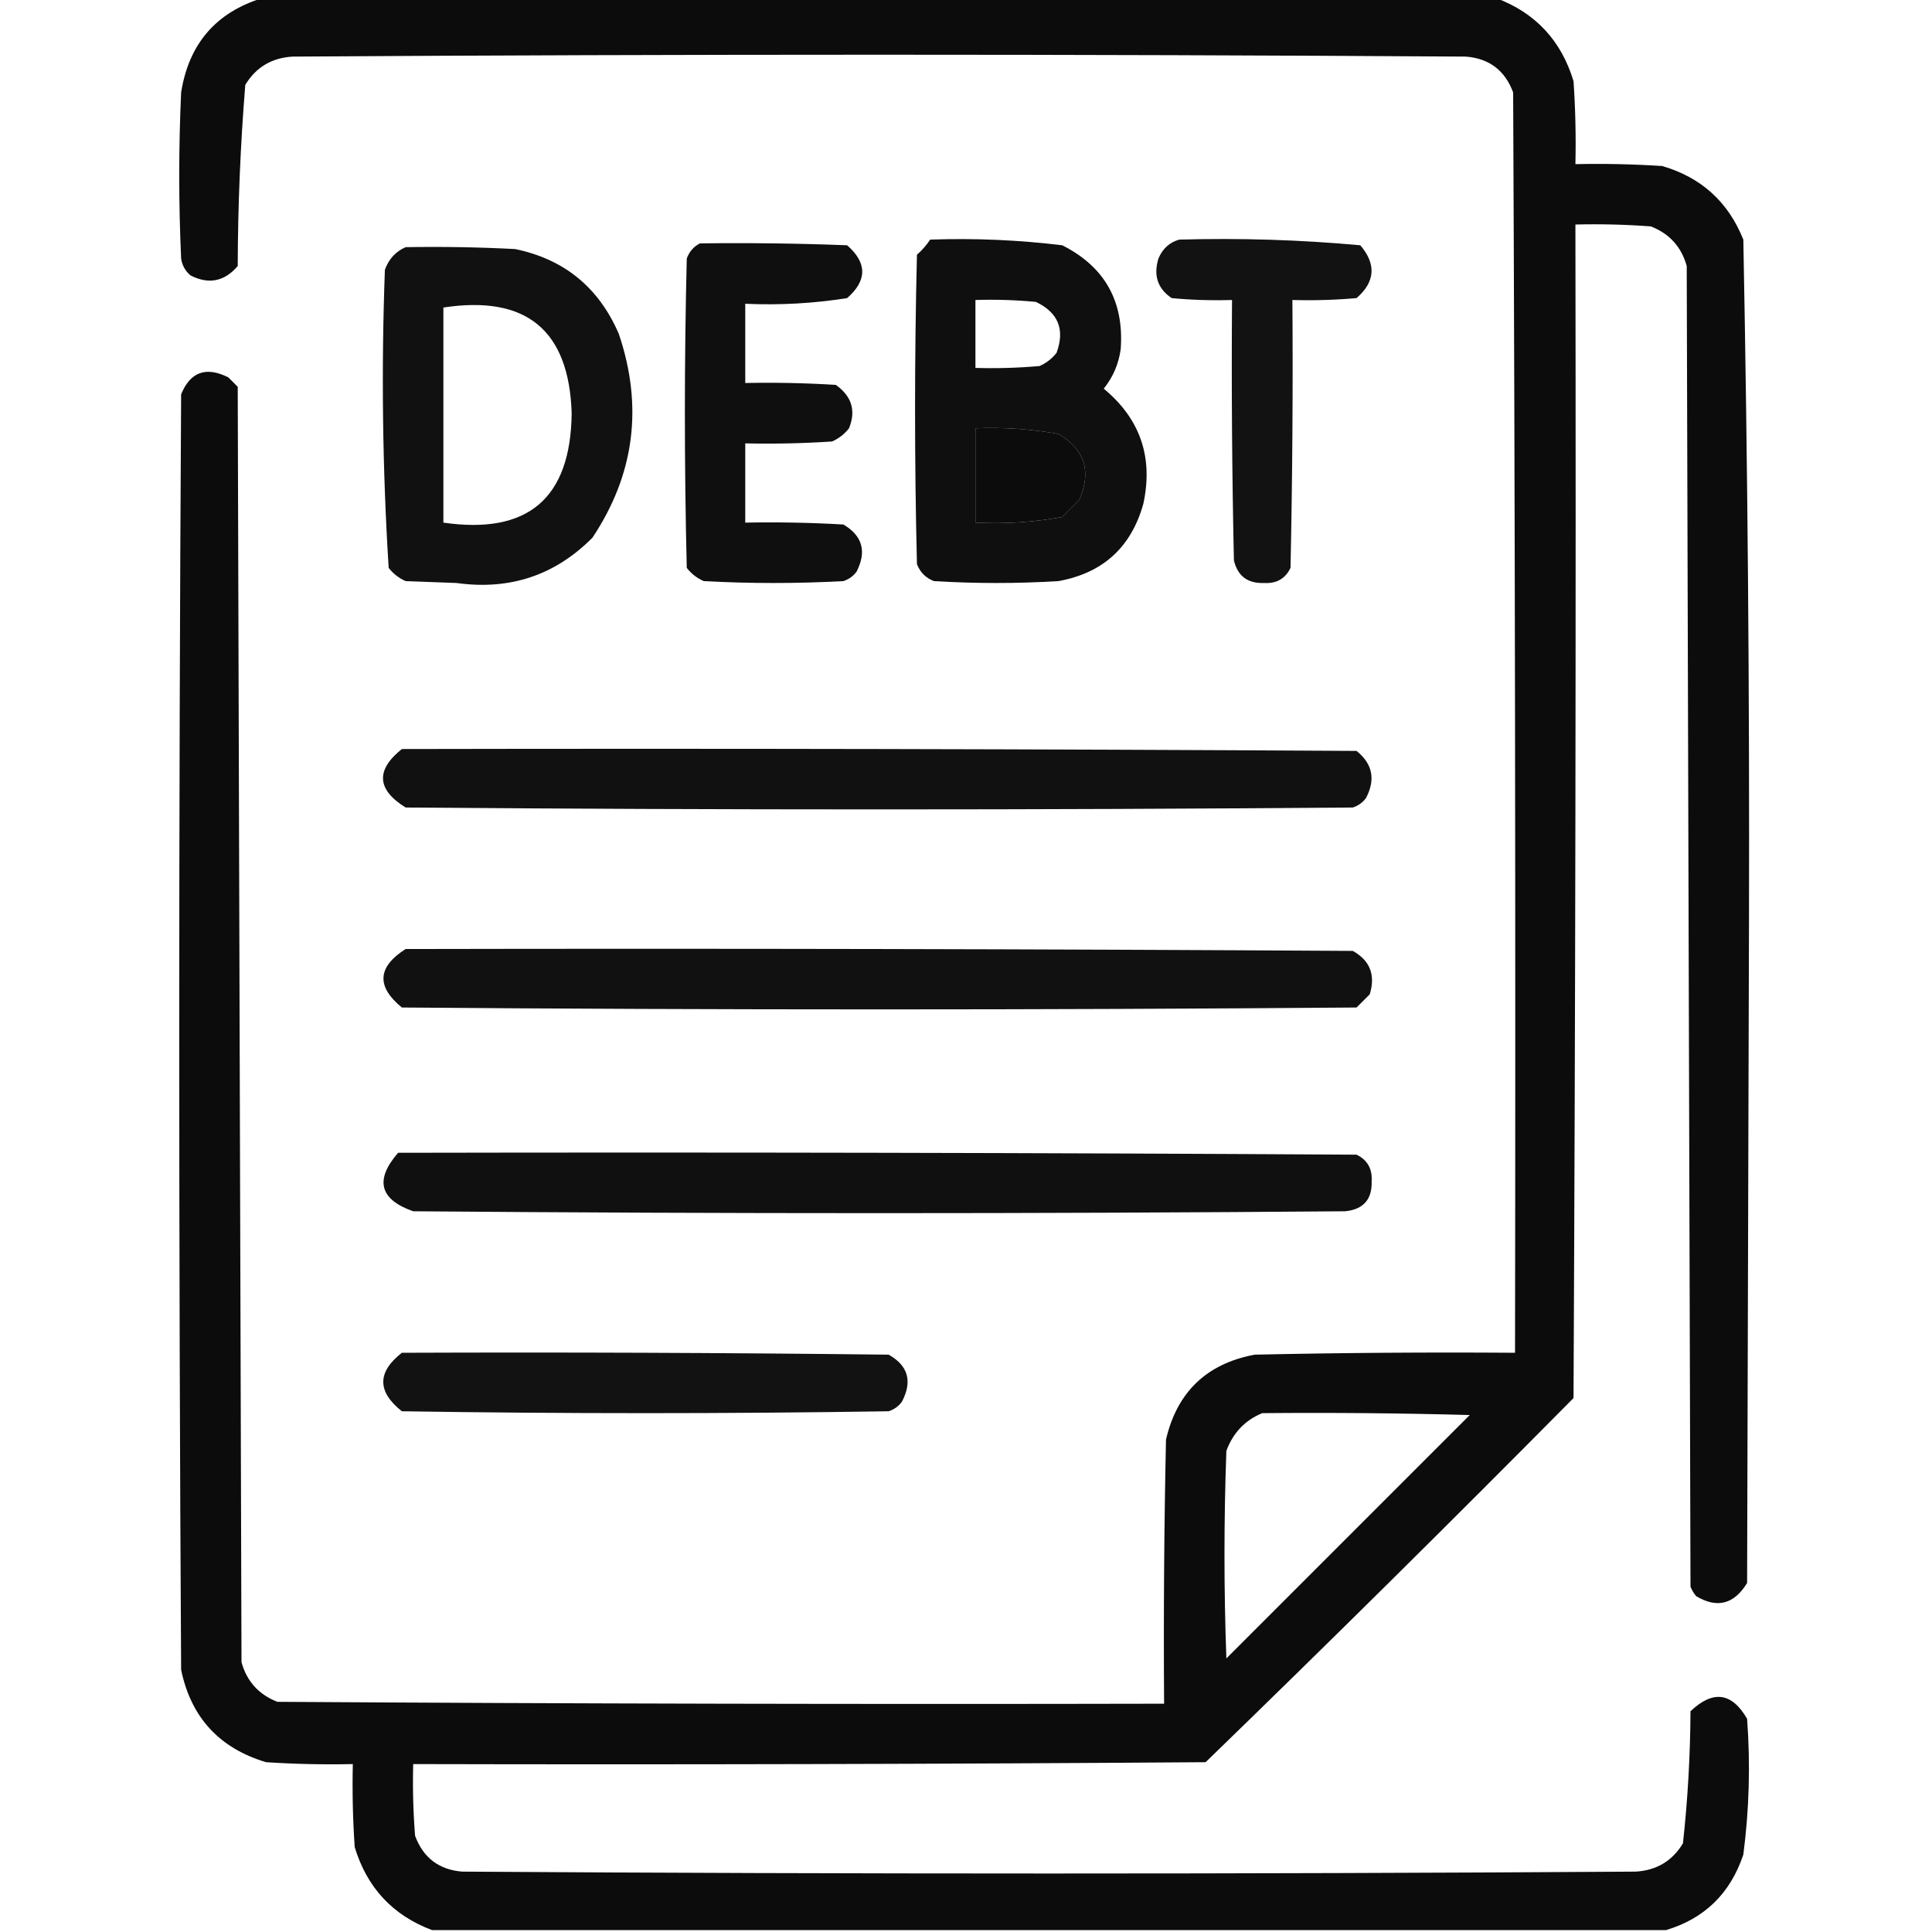
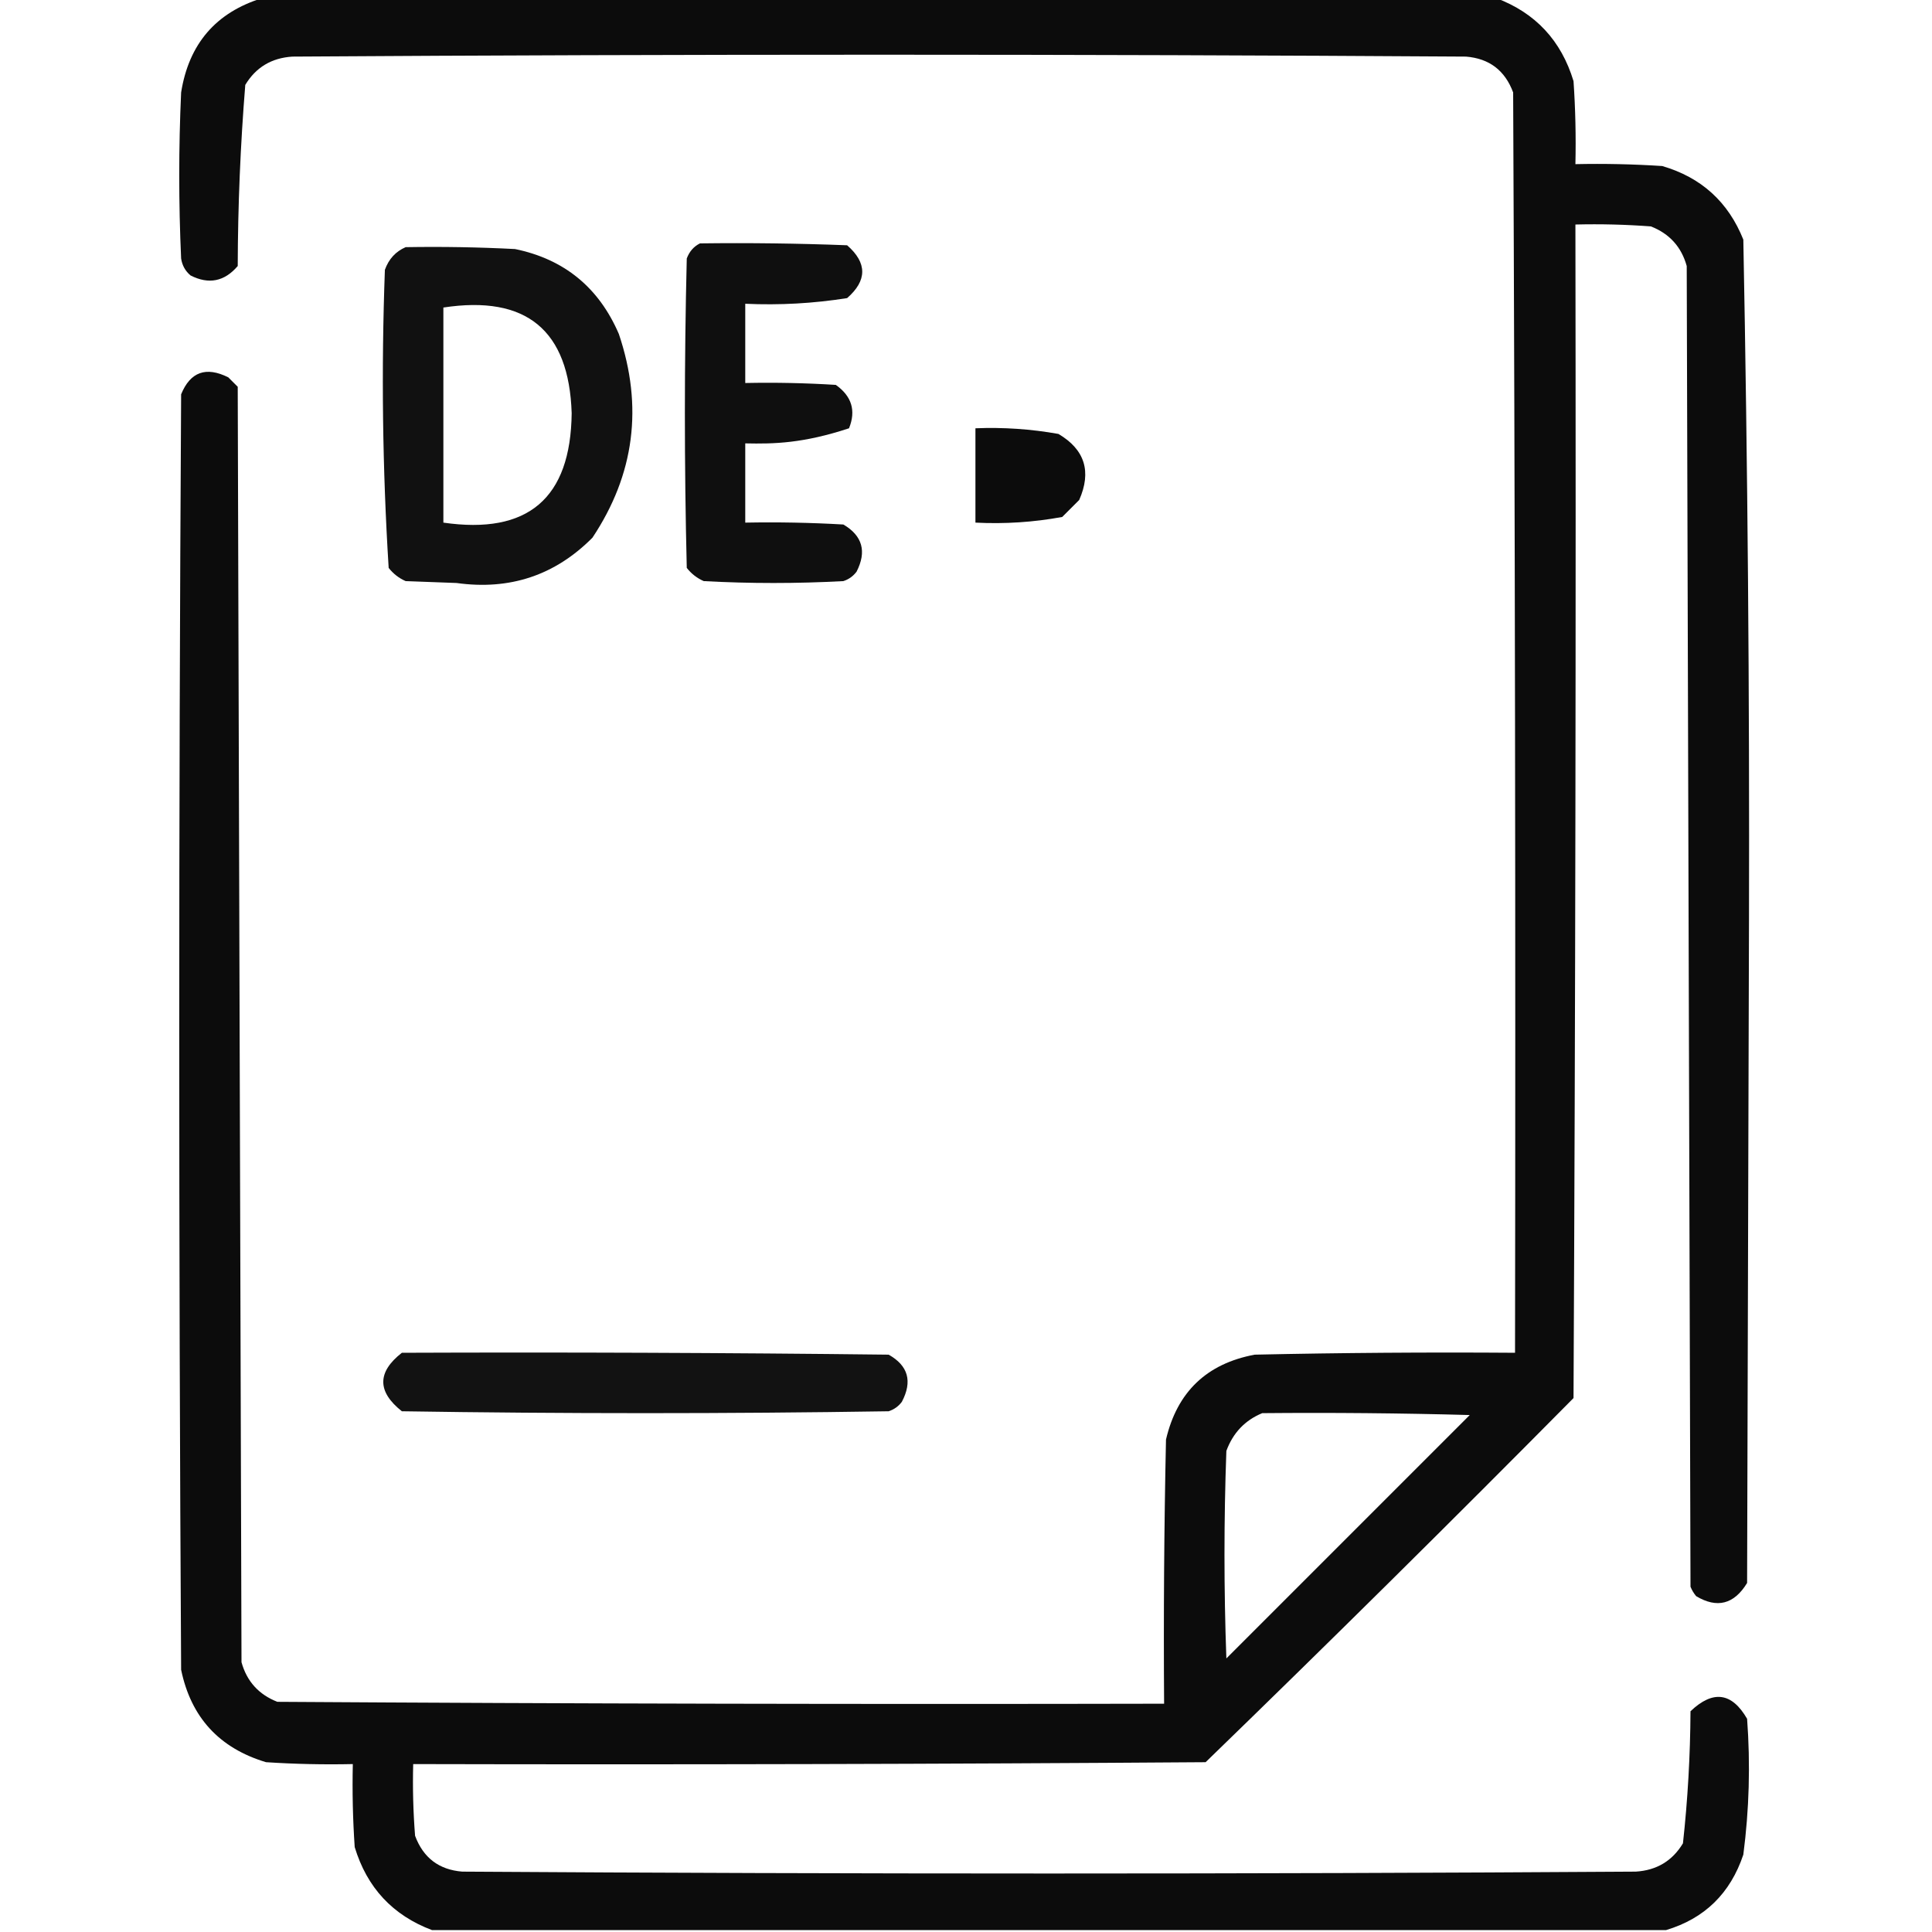
<svg xmlns="http://www.w3.org/2000/svg" width="512px" height="512px" style="shape-rendering:geometricPrecision; text-rendering:geometricPrecision; image-rendering:optimizeQuality; fill-rule:evenodd; clip-rule:evenodd">
  <g>
    <path style="opacity:0.951" fill="#000000" d="M 69.5,-0.5 C 178.5,-0.5 287.5,-0.5 396.5,-0.5C 406.908,3.411 413.741,10.744 417,21.5C 417.5,28.826 417.666,36.159 417.5,43.5C 425.174,43.334 432.841,43.5 440.5,44C 450.84,47.007 458.007,53.507 462,63.5C 463.157,123.631 463.657,183.798 463.5,244C 463.333,302.5 463.167,361 463,419.5C 459.559,425.152 455.059,426.318 449.5,423C 448.874,422.25 448.374,421.416 448,420.5C 447.667,303.833 447.333,187.167 447,70.5C 445.594,65.427 442.428,61.927 437.5,60C 430.842,59.5 424.175,59.334 417.5,59.5C 417.667,163.167 417.5,266.834 417,370.5C 384.806,403.028 352.306,435.195 319.5,467C 249.501,467.5 179.501,467.667 109.5,467.5C 109.334,473.842 109.5,480.175 110,486.5C 112.167,492.338 116.334,495.504 122.5,496C 226.167,496.667 329.833,496.667 433.5,496C 439.026,495.658 443.193,493.158 446,488.5C 447.27,476.904 447.936,465.238 448,453.5C 453.954,447.828 458.954,448.495 463,455.5C 463.891,467.549 463.557,479.549 462,491.5C 458.556,501.779 451.722,508.446 441.5,511.5C 332.5,511.5 223.5,511.5 114.5,511.5C 104.092,507.589 97.258,500.256 94,489.5C 93.5,482.174 93.334,474.841 93.5,467.5C 85.826,467.666 78.159,467.5 70.5,467C 58.108,463.277 50.608,455.11 48,442.5C 47.333,329.833 47.333,217.167 48,104.5C 50.433,98.552 54.6,97.052 60.5,100C 61.333,100.833 62.167,101.667 63,102.5C 63.333,215.167 63.667,327.833 64,440.5C 65.406,445.573 68.572,449.073 73.5,451C 151.833,451.5 230.166,451.667 308.5,451.5C 308.333,428.164 308.5,404.831 309,381.5C 311.948,368.885 319.781,361.385 332.5,359C 355.498,358.5 378.498,358.333 401.5,358.5C 401.667,247.166 401.5,135.833 401,24.5C 398.833,18.663 394.666,15.496 388.5,15C 284.833,14.333 181.167,14.333 77.5,15C 71.974,15.342 67.807,17.842 65,22.5C 63.712,38.433 63.045,54.433 63,70.5C 59.491,74.613 55.324,75.446 50.5,73C 49.107,71.829 48.273,70.329 48,68.5C 47.333,53.833 47.333,39.167 48,24.5C 50.046,11.629 57.213,3.296 69.5,-0.5 Z M 258.5,113.5 C 265.896,113.2 273.229,113.7 280.5,115C 287.489,119.128 289.322,124.961 286,132.5C 284.5,134 283,135.5 281.5,137C 273.92,138.396 266.253,138.896 258.5,138.5C 258.5,130.167 258.5,121.833 258.5,113.5 Z M 334.5,374.5 C 352.836,374.333 371.17,374.5 389.5,375C 368,396.5 346.5,418 325,439.5C 324.333,421.167 324.333,402.833 325,384.5C 326.755,379.73 329.921,376.397 334.5,374.5 Z" />
  </g>
  <g>
-     <path style="opacity:0.939" fill="#000000" d="M 246.5,63.5 C 258.229,63.088 269.896,63.588 281.5,65C 292.754,70.67 297.921,79.836 297,92.5C 296.464,96.451 294.964,99.951 292.5,103C 302.164,110.991 305.664,121.158 303,133.5C 299.79,145.025 292.29,151.858 280.5,154C 269.5,154.667 258.5,154.667 247.5,154C 245.333,153.167 243.833,151.667 243,149.5C 242.333,122.167 242.333,94.833 243,67.5C 244.376,66.295 245.542,64.962 246.5,63.5 Z M 258.5,79.5 C 263.844,79.334 269.177,79.501 274.5,80C 280.439,82.817 282.273,87.317 280,93.5C 278.786,95.049 277.286,96.216 275.5,97C 269.843,97.499 264.176,97.666 258.5,97.5C 258.5,91.5 258.5,85.5 258.5,79.5 Z M 258.5,113.5 C 258.5,121.833 258.5,130.167 258.5,138.5C 266.253,138.896 273.92,138.396 281.5,137C 283,135.5 284.5,134 286,132.5C 289.322,124.961 287.489,119.128 280.5,115C 273.229,113.7 265.896,113.2 258.5,113.5 Z" />
-   </g>
+     </g>
  <g>
-     <path style="opacity:0.927" fill="#000000" d="M 312.5,63.5 C 328.571,63.046 344.571,63.546 360.5,65C 364.779,70.033 364.446,74.7 359.5,79C 353.843,79.499 348.176,79.666 342.5,79.5C 342.667,103.169 342.5,126.836 342,150.5C 340.607,153.366 338.274,154.699 335,154.5C 330.652,154.666 327.985,152.666 327,148.5C 326.5,125.502 326.333,102.502 326.5,79.5C 321.156,79.666 315.823,79.499 310.5,79C 306.788,76.487 305.622,72.987 307,68.5C 308.107,65.887 309.94,64.22 312.5,63.5 Z" />
-   </g>
+     </g>
  <g>
-     <path style="opacity:0.938" fill="#000000" d="M 185.5,64.5 C 198.504,64.333 211.504,64.5 224.5,65C 229.833,69.667 229.833,74.333 224.5,79C 215.582,80.414 206.582,80.914 197.5,80.5C 197.5,87.5 197.5,94.5 197.5,101.5C 205.507,101.334 213.507,101.5 221.5,102C 225.723,104.995 226.889,108.829 225,113.5C 223.786,115.049 222.286,116.215 220.5,117C 212.841,117.5 205.174,117.666 197.5,117.5C 197.5,124.5 197.5,131.5 197.5,138.5C 206.173,138.334 214.84,138.5 223.5,139C 228.568,141.983 229.735,146.149 227,151.5C 226.097,152.701 224.931,153.535 223.5,154C 211.167,154.667 198.833,154.667 186.5,154C 184.714,153.215 183.214,152.049 182,150.5C 181.333,123.167 181.333,95.833 182,68.5C 182.69,66.65 183.856,65.316 185.5,64.5 Z" />
+     <path style="opacity:0.938" fill="#000000" d="M 185.5,64.5 C 198.504,64.333 211.504,64.5 224.5,65C 229.833,69.667 229.833,74.333 224.5,79C 215.582,80.414 206.582,80.914 197.5,80.5C 197.5,87.5 197.5,94.5 197.5,101.5C 205.507,101.334 213.507,101.5 221.5,102C 225.723,104.995 226.889,108.829 225,113.5C 212.841,117.5 205.174,117.666 197.5,117.5C 197.5,124.5 197.5,131.5 197.5,138.5C 206.173,138.334 214.84,138.5 223.5,139C 228.568,141.983 229.735,146.149 227,151.5C 226.097,152.701 224.931,153.535 223.5,154C 211.167,154.667 198.833,154.667 186.5,154C 184.714,153.215 183.214,152.049 182,150.5C 181.333,123.167 181.333,95.833 182,68.5C 182.69,66.65 183.856,65.316 185.5,64.5 Z" />
  </g>
  <g>
    <path style="opacity:0.932" fill="#000000" d="M 107.5,65.5 C 117.172,65.334 126.839,65.5 136.5,66C 149.531,68.69 158.697,76.19 164,88.5C 170.493,107.74 168.16,125.74 157,142.5C 147.098,152.467 135.098,156.467 121,154.5C 116.5,154.333 112,154.167 107.5,154C 105.714,153.215 104.214,152.049 103,150.5C 101.36,124.229 101.027,97.896 102,71.5C 103.021,68.65 104.854,66.65 107.5,65.5 Z M 117.5,81.5 C 139.467,78.146 150.801,87.479 151.5,109.5C 151.25,132.08 139.916,141.747 117.5,138.5C 117.5,119.5 117.5,100.5 117.5,81.5 Z" />
  </g>
  <g>
-     <path style="opacity:0.933" fill="#000000" d="M 106.5,198.5 C 190.834,198.333 275.167,198.5 359.5,199C 363.753,202.42 364.587,206.587 362,211.5C 361.097,212.701 359.931,213.535 358.5,214C 274.833,214.667 191.167,214.667 107.5,214C 99.852,209.257 99.518,204.09 106.5,198.5 Z" />
-   </g>
+     </g>
  <g>
-     <path style="opacity:0.933" fill="#000000" d="M 107.5,251.5 C 191.167,251.333 274.834,251.5 358.5,252C 363.069,254.541 364.569,258.375 363,263.5C 361.833,264.667 360.667,265.833 359.5,267C 275.167,267.667 190.833,267.667 106.5,267C 99.68,261.426 100.013,256.259 107.5,251.5 Z" />
-   </g>
+     </g>
  <g>
-     <path style="opacity:0.934" fill="#000000" d="M 105.5,305.5 C 190.167,305.333 274.834,305.5 359.5,306C 362.366,307.393 363.699,309.726 363.5,313C 363.668,317.833 361.335,320.5 356.5,321C 274.167,321.667 191.833,321.667 109.5,321C 100.593,317.873 99.259,312.706 105.5,305.5 Z" />
-   </g>
+     </g>
  <g>
    <path style="opacity:0.929" fill="#000000" d="M 106.5,358.5 C 149.501,358.333 192.501,358.5 235.5,359C 240.689,361.913 241.856,366.08 239,371.5C 238.097,372.701 236.931,373.535 235.5,374C 192.5,374.667 149.5,374.667 106.5,374C 99.931,368.796 99.931,363.63 106.5,358.5 Z" />
  </g>
</svg>